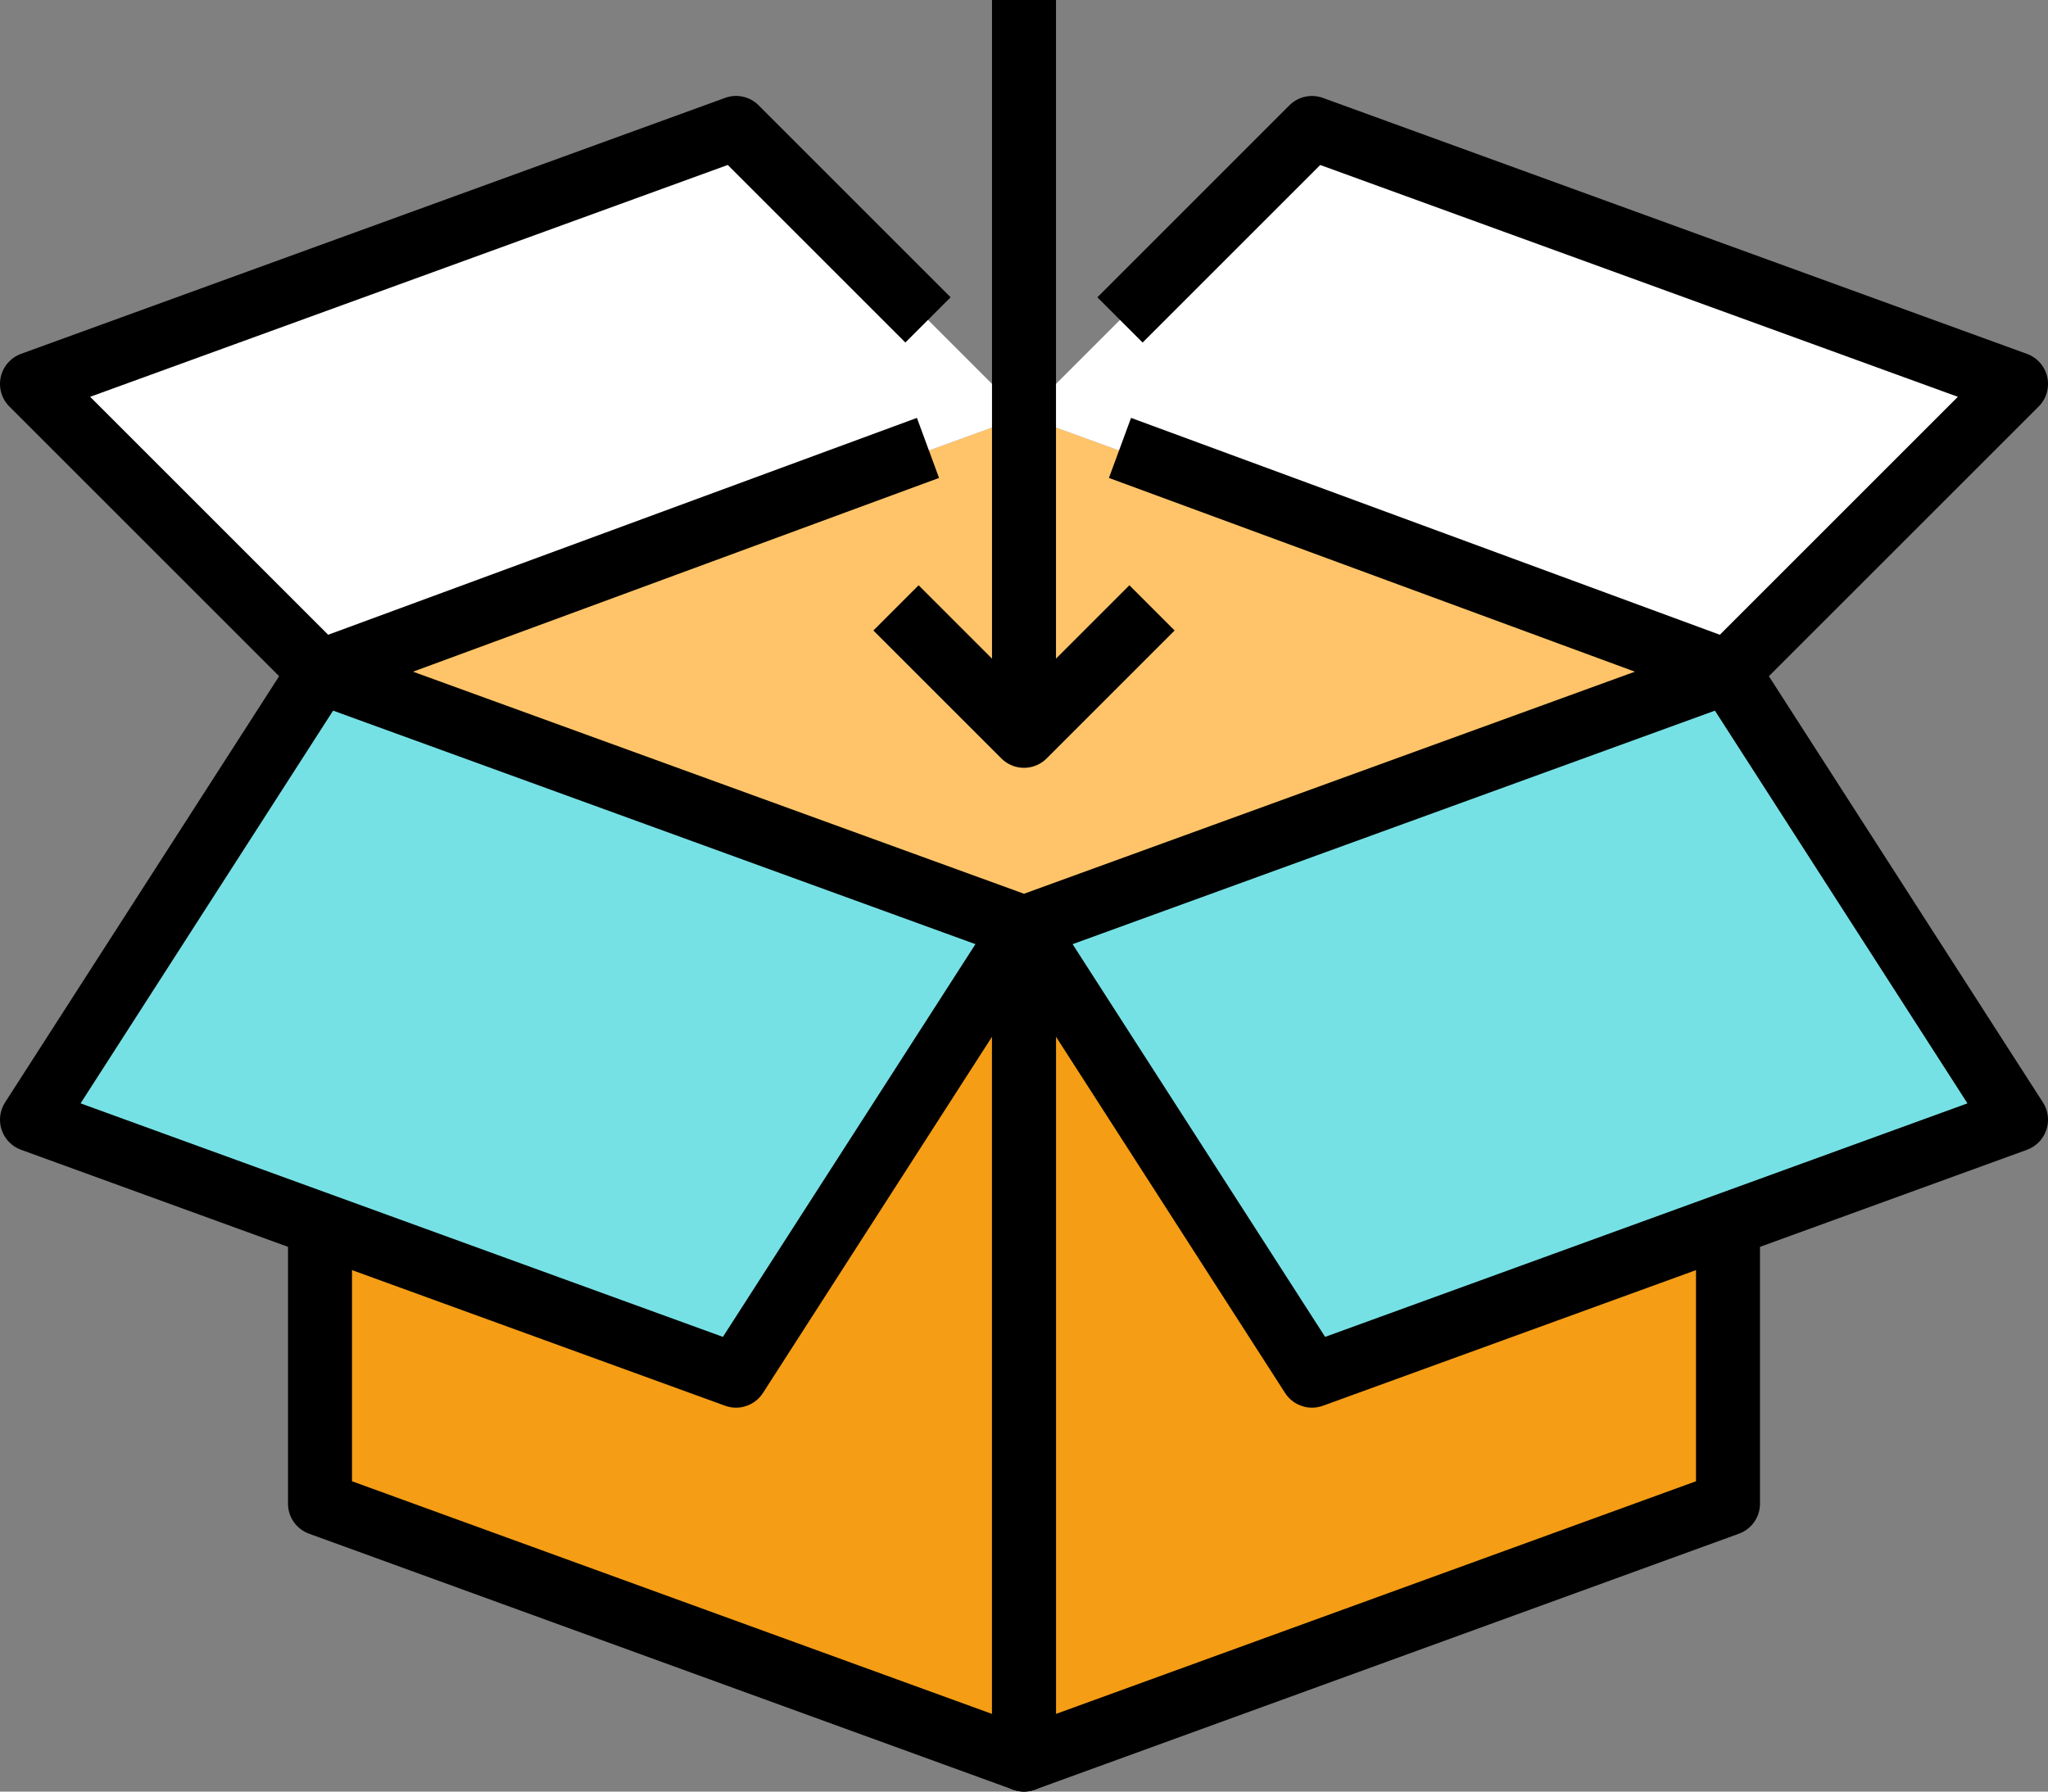
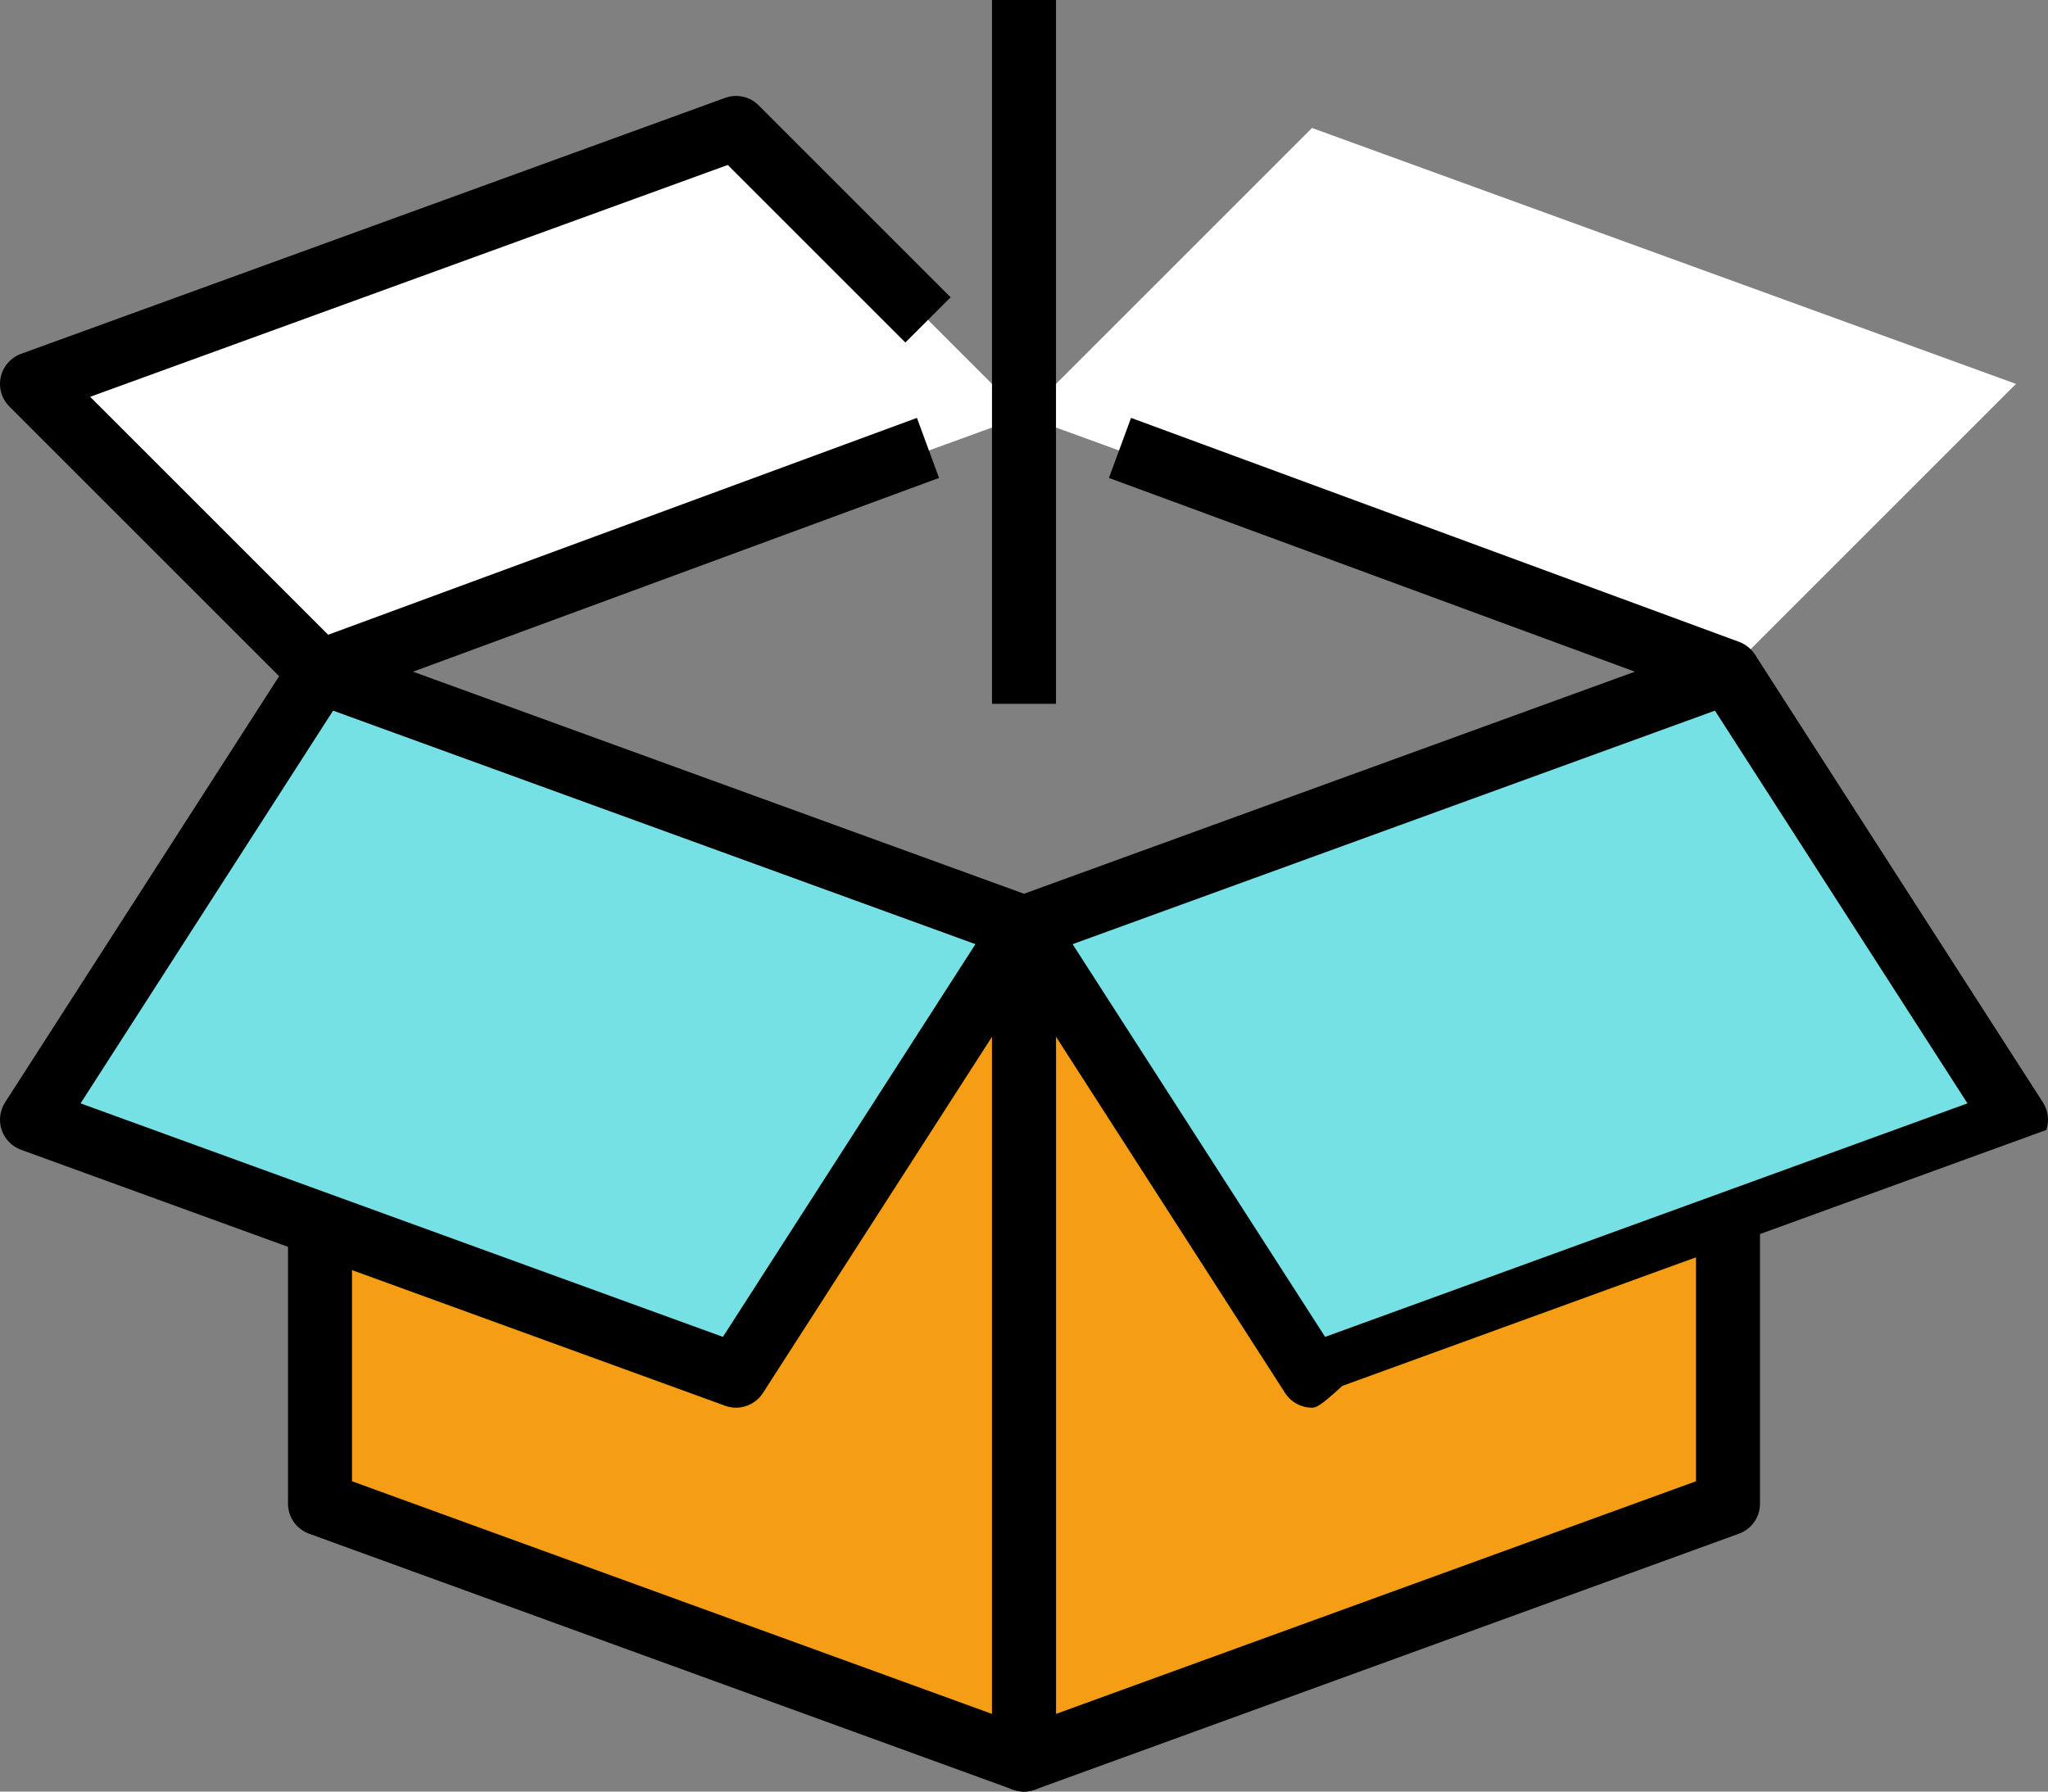
<svg xmlns="http://www.w3.org/2000/svg" version="1.1" id="Layer_1" x="0px" y="0px" width="64px" height="56px" viewBox="0 0 64 56" enable-background="new 0 0 64 56" xml:space="preserve">
  <rect x="0" y="0" width="64" height="56" fill="#808080" stroke="none" />
  <g>
    <g>
      <polygon fill="#F59D15" points="32,29 32,55 10,47 10,21   " />
    </g>
    <g>
      <polygon fill="#F59D15" points="54,21 54,47 32,55 32,29   " />
    </g>
    <g>
-       <polygon fill="#FFC469" points="54,21 32,29 10,21 32,13   " />
-     </g>
+       </g>
    <g>
      <polygon fill="#FFFFFF" points="32,13 41,4 63,12 54,21   " />
    </g>
    <g>
      <polygon fill="#FFFFFF" points="32,13 23,4 1,12 10,21   " />
    </g>
    <g>
      <path d="M32,56c-0.115,0-0.23-0.02-0.342-0.061l-22-8C9.263,47.796,9,47.421,9,47V21h2v25.3l20,7.272V29h2v26    c0,0.326-0.159,0.632-0.426,0.819C32.403,55.938,32.203,56,32,56z" />
    </g>
    <g>
      <path d="M32,56c-0.203,0-0.403-0.062-0.574-0.181C31.159,55.632,31,55.326,31,55V29h2v24.572L53,46.3V21h2v26    c0,0.421-0.263,0.796-0.658,0.939l-22,8C32.231,55.98,32.115,56,32,56z" />
    </g>
    <g>
      <polygon fill="#76E1E5" points="32,29 23,43 1,35 10,21   " />
    </g>
    <g>
      <polygon fill="#76E1E5" points="32,29 41,43 63,35 54,21   " />
    </g>
    <g>
      <path d="M23,44c-0.114,0-0.229-0.02-0.342-0.061l-22-8c-0.286-0.104-0.509-0.332-0.606-0.62s-0.058-0.604,0.106-0.86l9-14    l1.683,1.082L2.518,34.488l20.073,7.299l8.568-13.328l1.683,1.082l-9,14C23.653,43.833,23.333,44,23,44z" />
    </g>
    <g>
-       <path d="M41,44c-0.333,0-0.653-0.167-0.841-0.459l-9-14l1.683-1.082l8.568,13.328l20.073-7.299l-8.323-12.947l1.682-1.082l9,14    c0.165,0.256,0.204,0.572,0.106,0.86c-0.097,0.288-0.32,0.517-0.605,0.62l-22,8C41.229,43.98,41.114,44,41,44z" />
+       <path d="M41,44c-0.333,0-0.653-0.167-0.841-0.459l-9-14l1.683-1.082l8.568,13.328l20.073-7.299l-8.323-12.947l1.682-1.082l9,14    c0.165,0.256,0.204,0.572,0.106,0.86l-22,8C41.229,43.98,41.114,44,41,44z" />
    </g>
    <g>
      <path d="M32,30c-0.116,0-0.231-0.021-0.342-0.061l-22-8C9.264,21.796,9.001,21.422,9,21.002s0.26-0.795,0.654-0.94l19-7    l0.691,1.877l-16.437,6.056L32,27.936l19.091-6.941l-16.437-6.056l0.691-1.877l19,7c0.394,0.146,0.655,0.521,0.654,0.94    s-0.264,0.794-0.658,0.938l-22,8C32.231,29.979,32.116,30,32,30z" />
    </g>
    <g>
-       <path d="M54.707,21.707l-1.414-1.414l7.89-7.89L41.257,5.157l-5.55,5.55l-1.414-1.414l6-6c0.273-0.275,0.683-0.366,1.049-0.232    l22,8c0.321,0.116,0.561,0.39,0.635,0.723c0.073,0.334-0.027,0.683-0.27,0.924L54.707,21.707z" />
-     </g>
+       </g>
    <g>
      <path d="M9.293,21.707l-9-9c-0.242-0.241-0.343-0.59-0.269-0.924c0.074-0.333,0.313-0.606,0.634-0.723l22-8    c0.364-0.135,0.774-0.044,1.049,0.232l6,6l-1.414,1.414l-5.55-5.55L2.817,12.403l7.89,7.89L9.293,21.707z" />
    </g>
    <g>
      <rect x="31" width="2" height="22" />
    </g>
    <g>
-       <path d="M32,24c-0.256,0-0.512-0.098-0.707-0.293l-4-4l1.414-1.414L32,21.586l3.293-3.293l1.414,1.414l-4,4    C32.512,23.902,32.256,24,32,24z" />
-     </g>
+       </g>
  </g>
</svg>